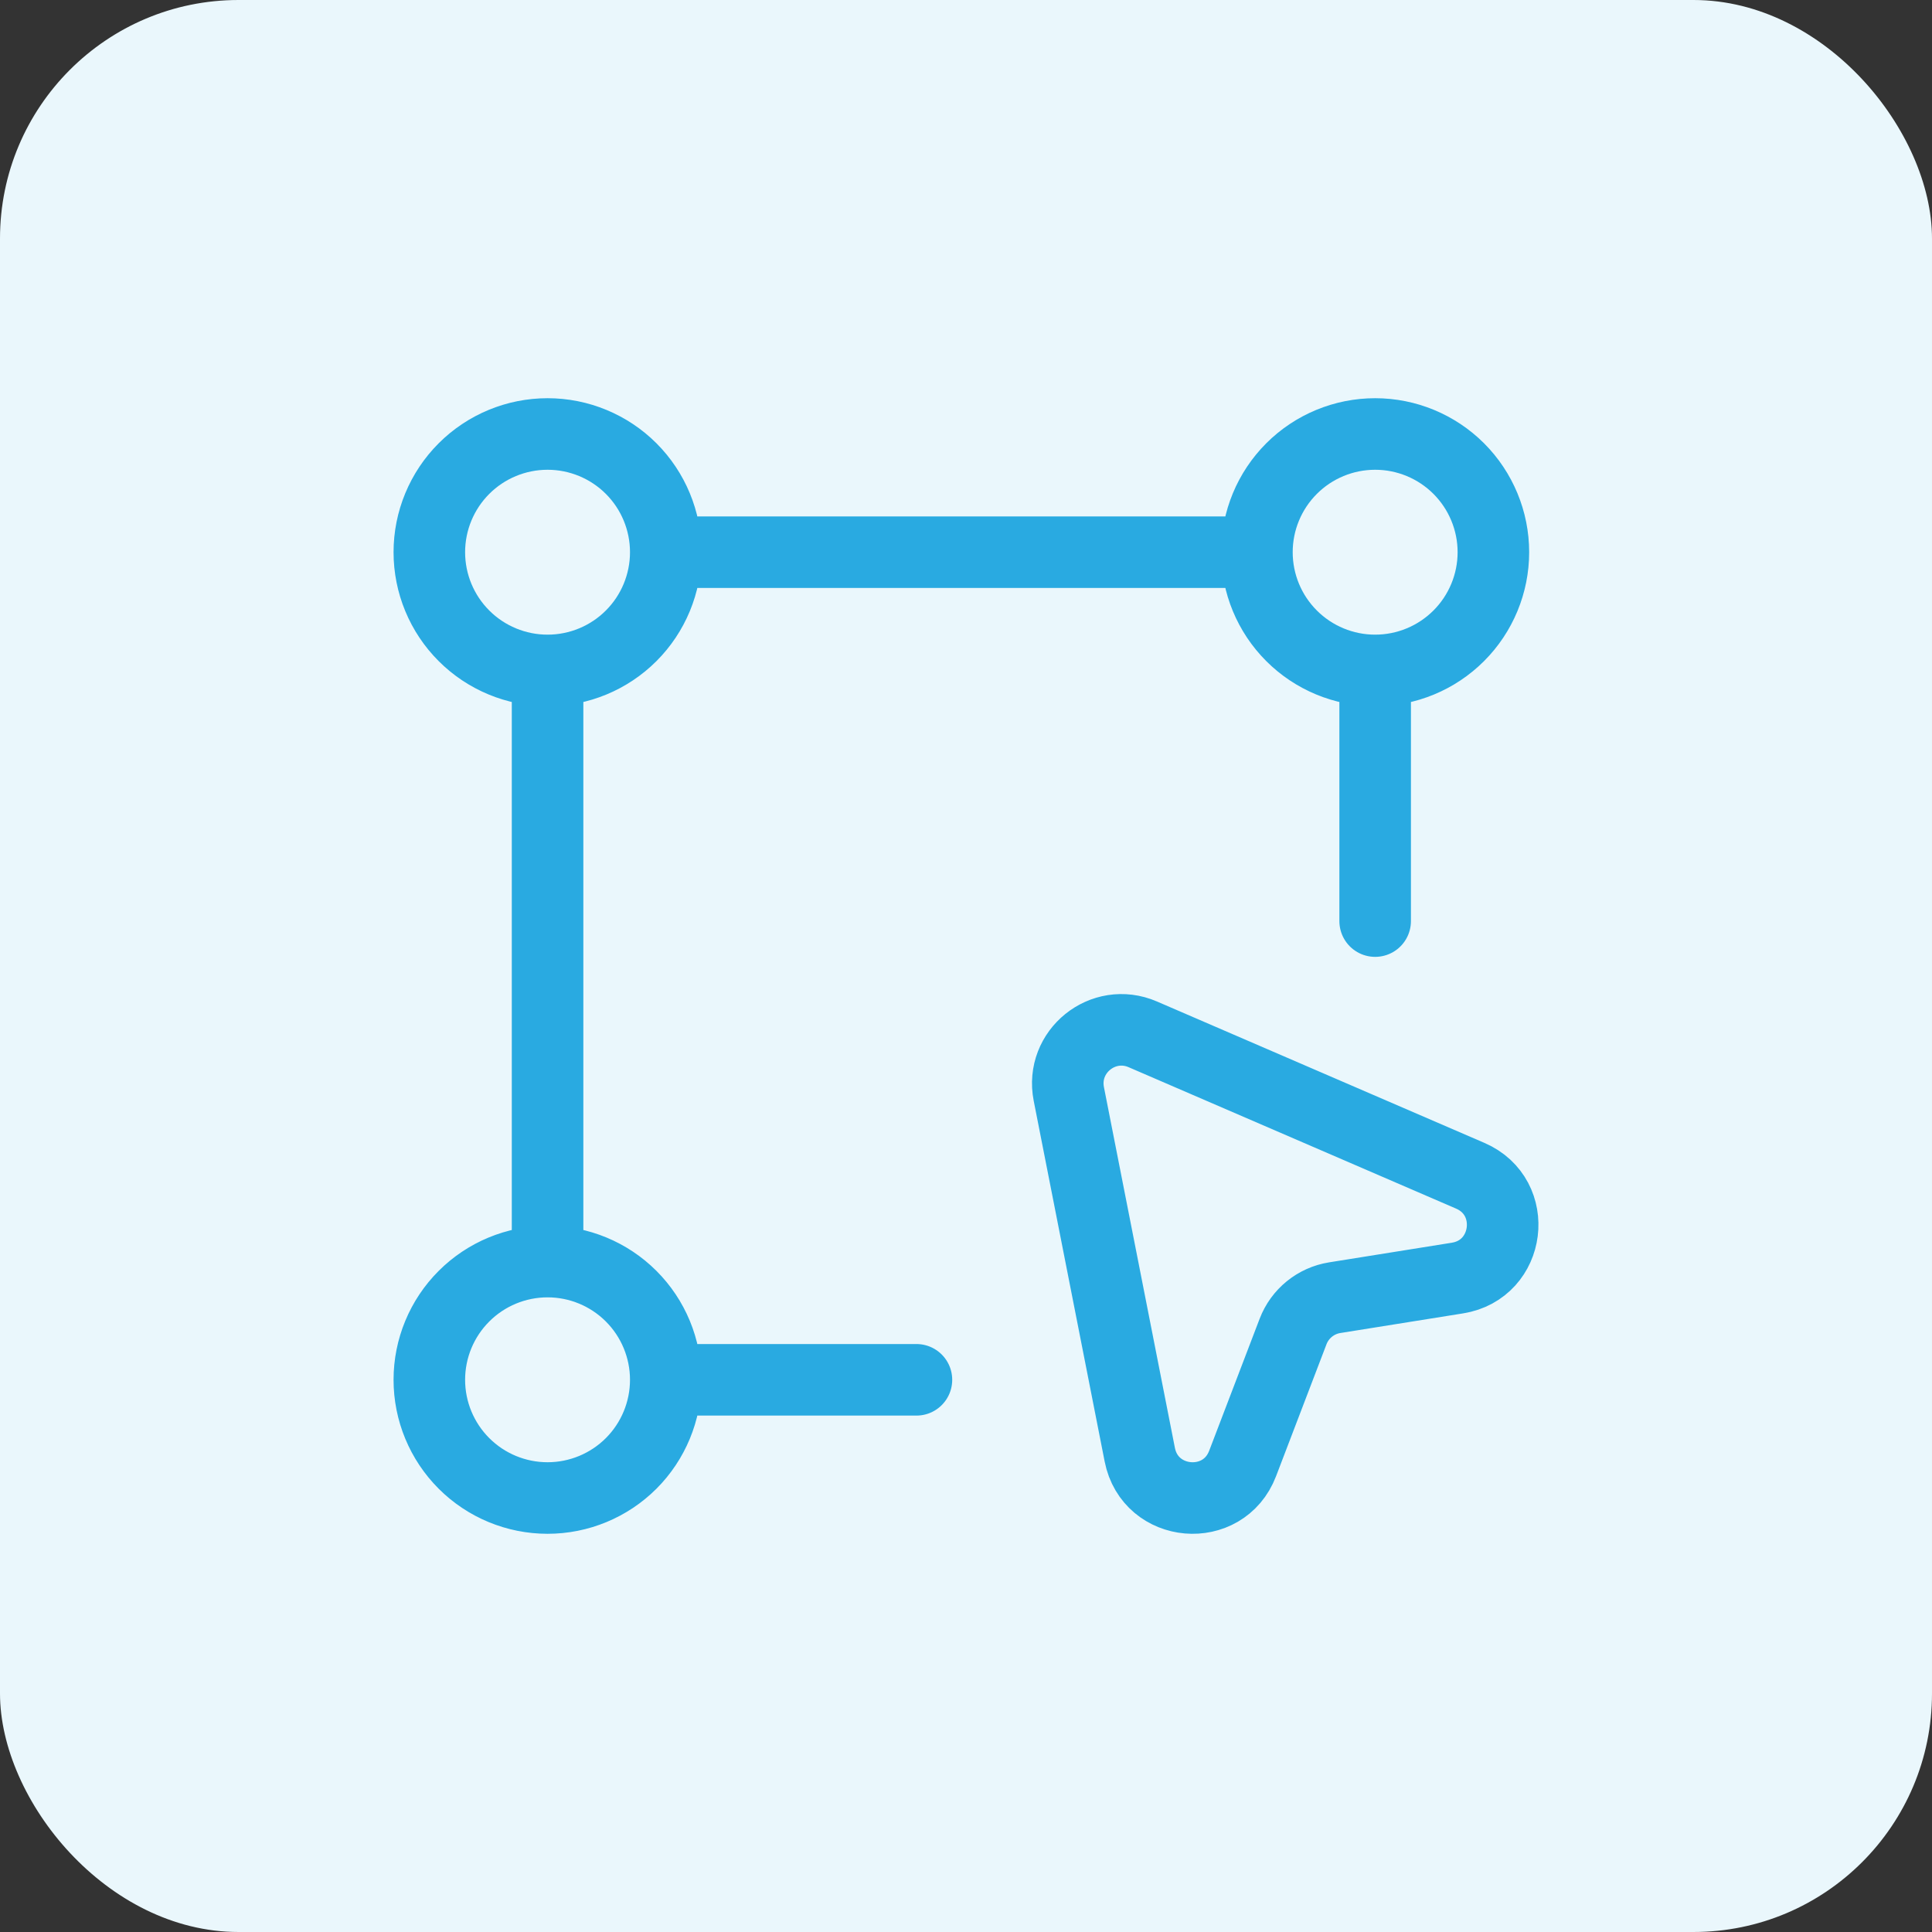
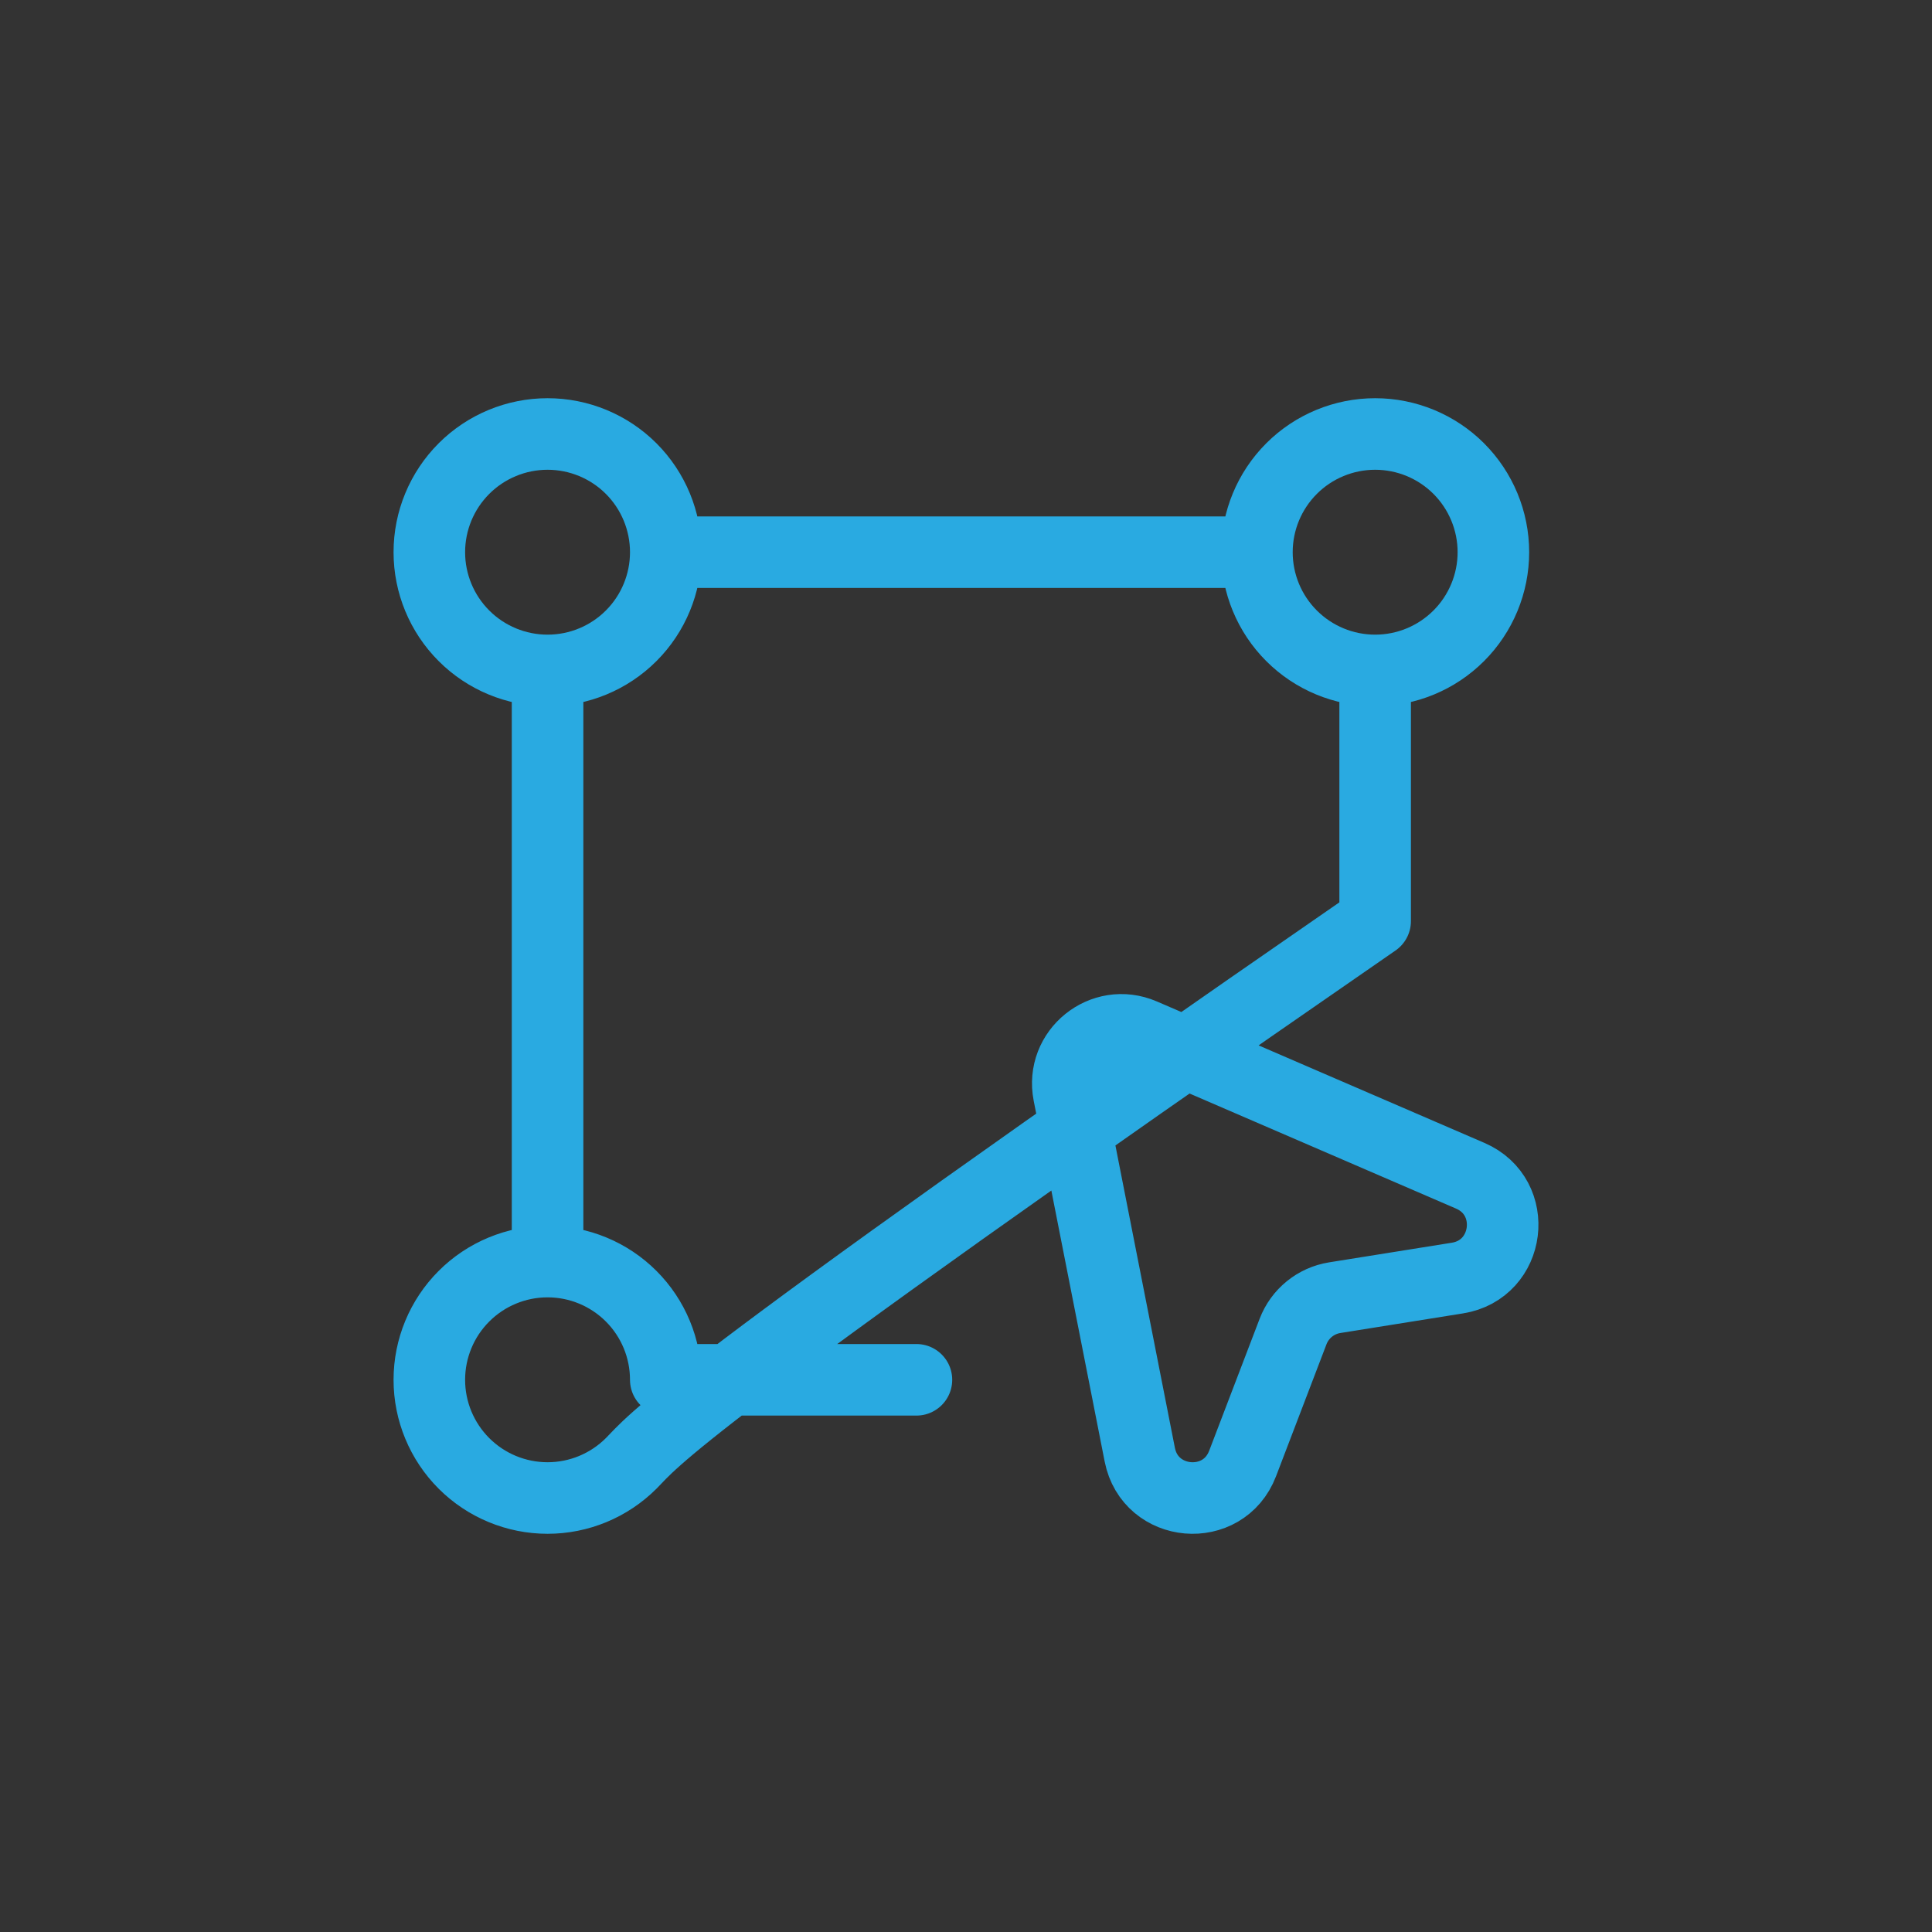
<svg xmlns="http://www.w3.org/2000/svg" width="81" height="81" viewBox="0 0 81 81" fill="none">
  <rect x="0" y="0" width="81" height="81" fill="#333333" stroke="none" />
-   <rect width="81" height="81" rx="10" fill="#EAF7FC" />
-   <path d="M22.957 28.108C21.642 28.108 20.381 27.586 19.452 26.656C18.522 25.727 18 24.466 18 23.151C18 21.837 18.522 20.576 19.452 19.646C20.381 18.717 21.642 18.195 22.957 18.195C24.271 18.195 25.532 18.717 26.462 19.646C27.391 20.576 27.913 21.837 27.913 23.151M22.957 28.108C24.271 28.108 25.532 27.586 26.462 26.656C27.391 25.727 27.913 24.466 27.913 23.151M22.957 28.108V52.892M27.913 23.151H52.697M52.697 23.151C52.697 24.466 53.219 25.727 54.149 26.656C55.078 27.586 56.339 28.108 57.654 28.108M52.697 23.151C52.697 21.837 53.219 20.576 54.149 19.646C55.078 18.717 56.339 18.195 57.654 18.195C58.968 18.195 60.229 18.717 61.159 19.646C62.088 20.576 62.611 21.837 62.611 23.151C62.611 24.466 62.088 25.727 61.159 26.656C60.229 27.586 58.968 28.108 57.654 28.108M57.654 28.108V38.617M27.913 57.849C27.913 59.163 27.391 60.424 26.462 61.354C25.532 62.283 24.271 62.805 22.957 62.805C21.642 62.805 20.381 62.283 19.452 61.354C18.522 60.424 18 59.163 18 57.849C18 56.534 18.522 55.273 19.452 54.344C20.381 53.414 21.642 52.892 22.957 52.892M27.913 57.849C27.913 56.534 27.391 55.273 26.462 54.344C25.532 53.414 24.271 52.892 22.957 52.892M27.913 57.849H38.422M52.097 61.358L54.212 55.825C54.499 55.074 55.165 54.533 55.959 54.406L61.104 53.583C63.328 53.227 63.708 50.187 61.641 49.294L47.911 43.365C46.248 42.647 44.461 44.088 44.811 45.866L47.786 60.989C48.223 63.207 51.29 63.469 52.097 61.358Z" stroke="#29AAE1" stroke-width="3" stroke-linecap="round" stroke-linejoin="round" />
+   <path d="M22.957 28.108C21.642 28.108 20.381 27.586 19.452 26.656C18.522 25.727 18 24.466 18 23.151C18 21.837 18.522 20.576 19.452 19.646C20.381 18.717 21.642 18.195 22.957 18.195C24.271 18.195 25.532 18.717 26.462 19.646C27.391 20.576 27.913 21.837 27.913 23.151M22.957 28.108C24.271 28.108 25.532 27.586 26.462 26.656C27.391 25.727 27.913 24.466 27.913 23.151M22.957 28.108V52.892M27.913 23.151H52.697M52.697 23.151C52.697 24.466 53.219 25.727 54.149 26.656C55.078 27.586 56.339 28.108 57.654 28.108M52.697 23.151C52.697 21.837 53.219 20.576 54.149 19.646C55.078 18.717 56.339 18.195 57.654 18.195C58.968 18.195 60.229 18.717 61.159 19.646C62.088 20.576 62.611 21.837 62.611 23.151C62.611 24.466 62.088 25.727 61.159 26.656C60.229 27.586 58.968 28.108 57.654 28.108M57.654 28.108V38.617C27.913 59.163 27.391 60.424 26.462 61.354C25.532 62.283 24.271 62.805 22.957 62.805C21.642 62.805 20.381 62.283 19.452 61.354C18.522 60.424 18 59.163 18 57.849C18 56.534 18.522 55.273 19.452 54.344C20.381 53.414 21.642 52.892 22.957 52.892M27.913 57.849C27.913 56.534 27.391 55.273 26.462 54.344C25.532 53.414 24.271 52.892 22.957 52.892M27.913 57.849H38.422M52.097 61.358L54.212 55.825C54.499 55.074 55.165 54.533 55.959 54.406L61.104 53.583C63.328 53.227 63.708 50.187 61.641 49.294L47.911 43.365C46.248 42.647 44.461 44.088 44.811 45.866L47.786 60.989C48.223 63.207 51.29 63.469 52.097 61.358Z" stroke="#29AAE1" stroke-width="3" stroke-linecap="round" stroke-linejoin="round" />
</svg>